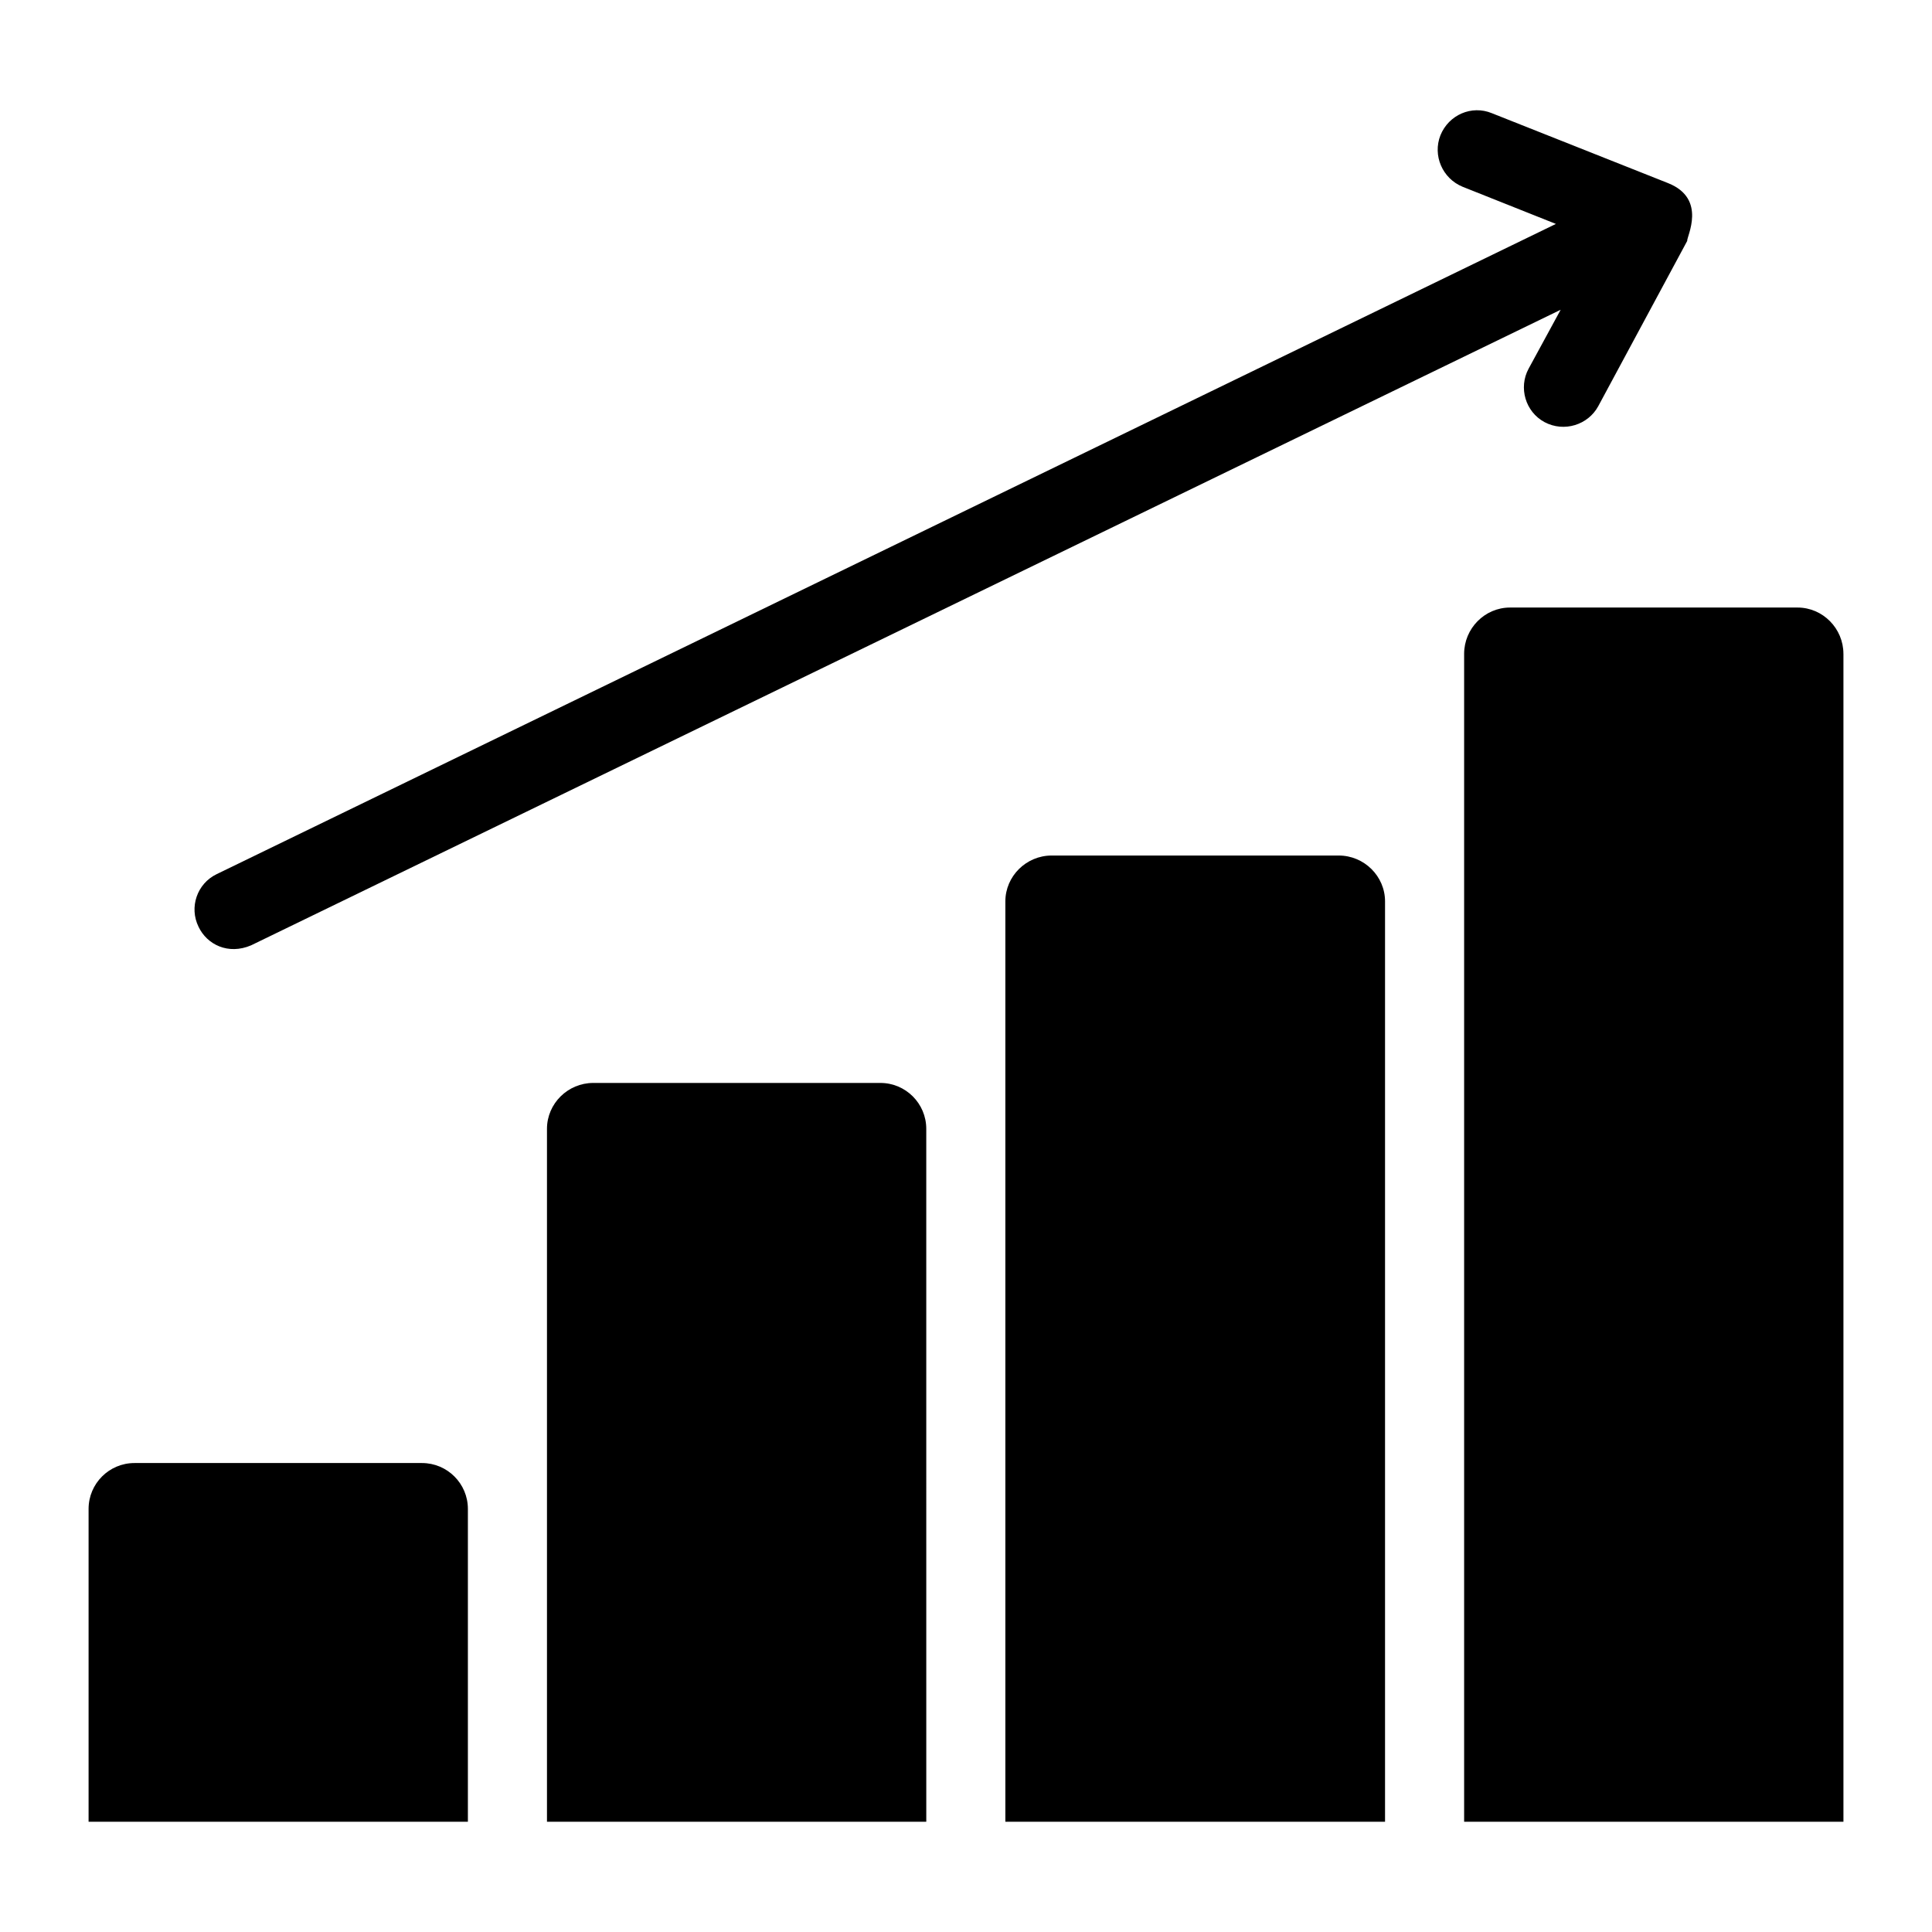
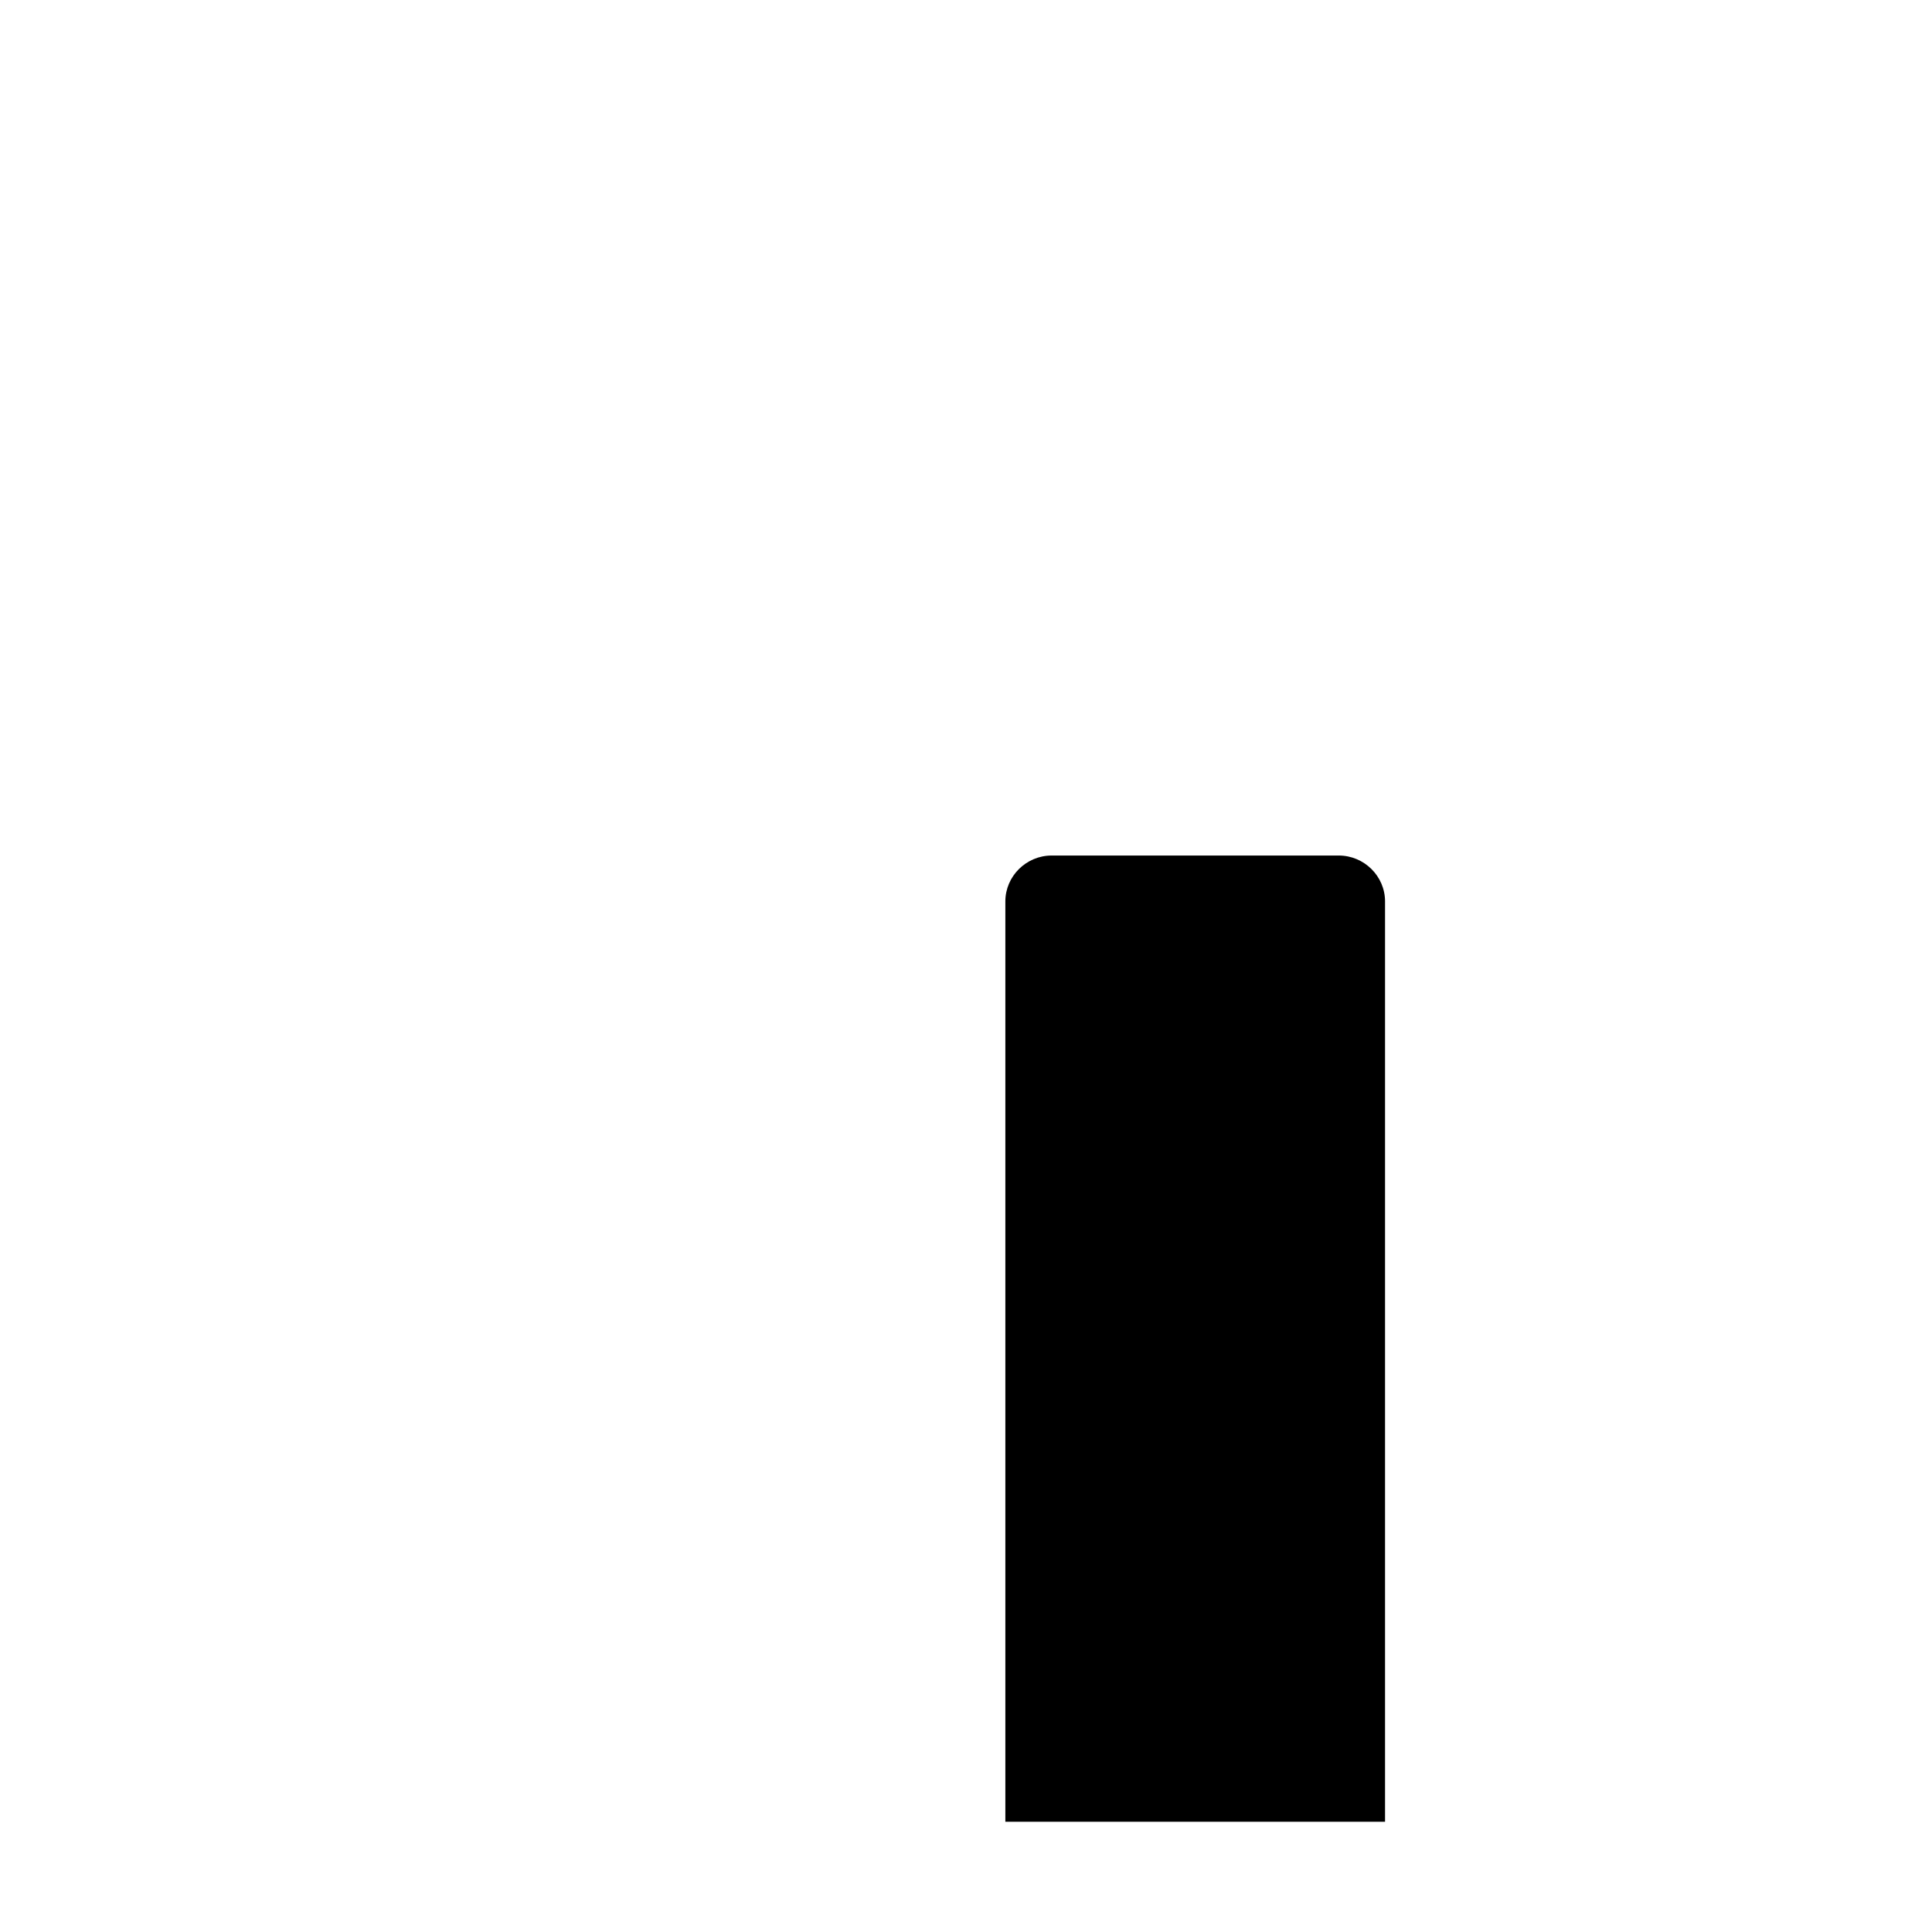
<svg xmlns="http://www.w3.org/2000/svg" fill="#000000" width="800px" height="800px" version="1.1" viewBox="144 144 512 512">
  <g>
-     <path d="m377.31 430.99h-76.094c-6.707 0-12.262 5.449-12.262 12.16v183.63h100.52l-0.004-183.63c0-6.707-5.449-12.16-12.156-12.16zm-121.48 100.73h-76.199c-6.707 0-12.156 5.449-12.156 12.156v82.906h100.52v-82.906c0-6.707-5.453-12.156-12.16-12.156z" />
-     <path d="m557.59 226.09-347.04 168.43c-6.062 2.598-11.699-0.184-13.941-4.926-2.516-5.137-0.418-11.426 4.82-13.941l354.9-172.31-24.734-9.852c-5.344-2.203-7.965-8.281-5.871-13.625 2.203-5.449 8.281-8.07 13.625-5.871l46.746 18.551c10.379 4.156 4.836 14.254 5.031 15.305l-23.582 43.812c-2.676 4.906-9.004 6.992-14.254 4.191-5.031-2.723-6.918-9.117-4.191-14.148z" />
    <path d="m511.05 382.88v243.9l-100.62 0.004v-243.9c0-6.707 5.555-12.16 12.266-12.16h76.094c6.707 0.004 12.262 5.453 12.262 12.16z" />
-     <path d="m632.53 317.27v309.51h-100.52v-309.51c0-6.707 5.449-12.266 12.16-12.266h76.199c6.703 0 12.156 5.555 12.156 12.266z" />
  </g>
</svg>